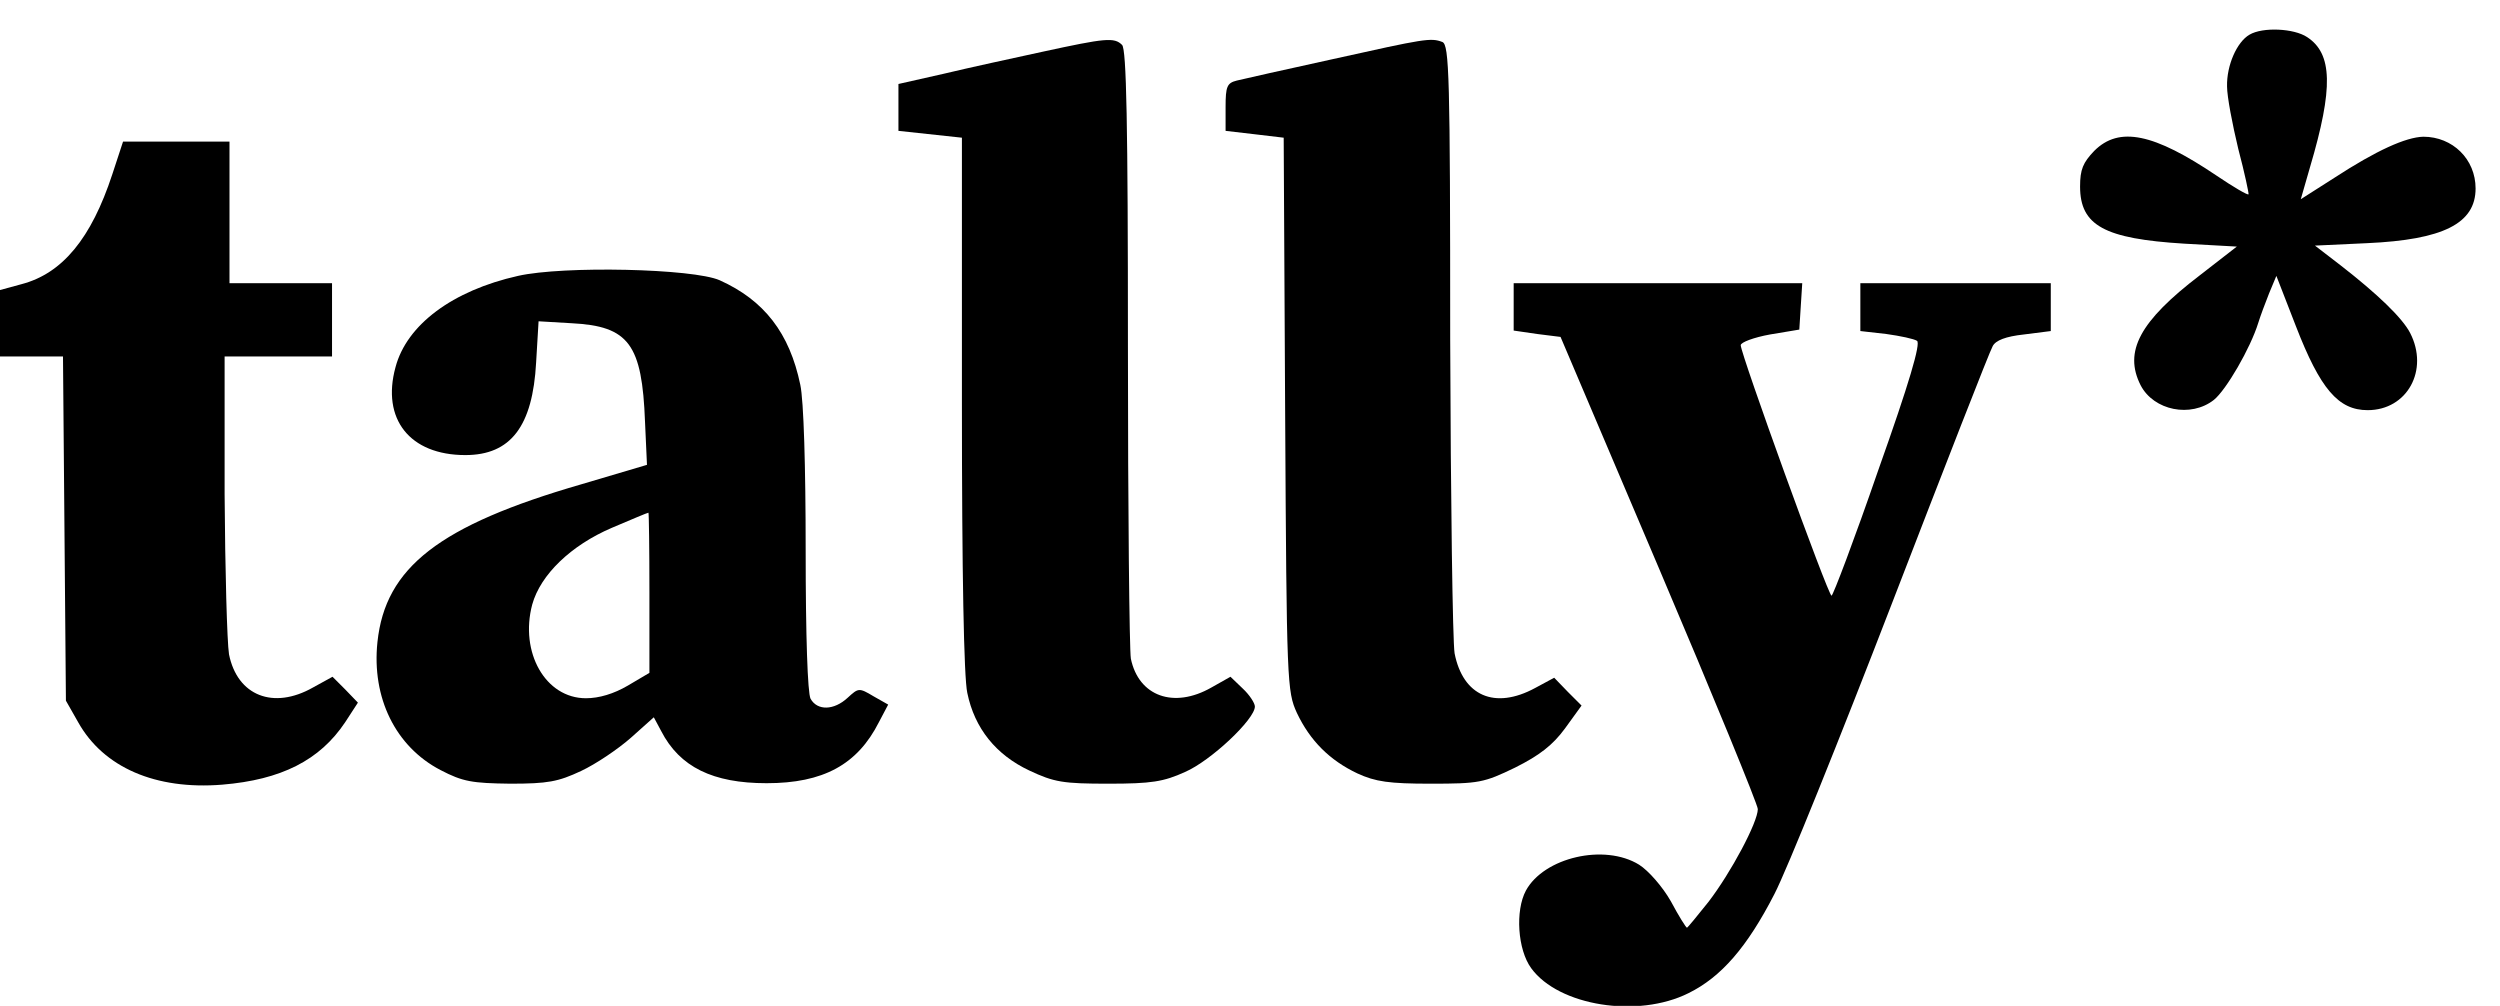
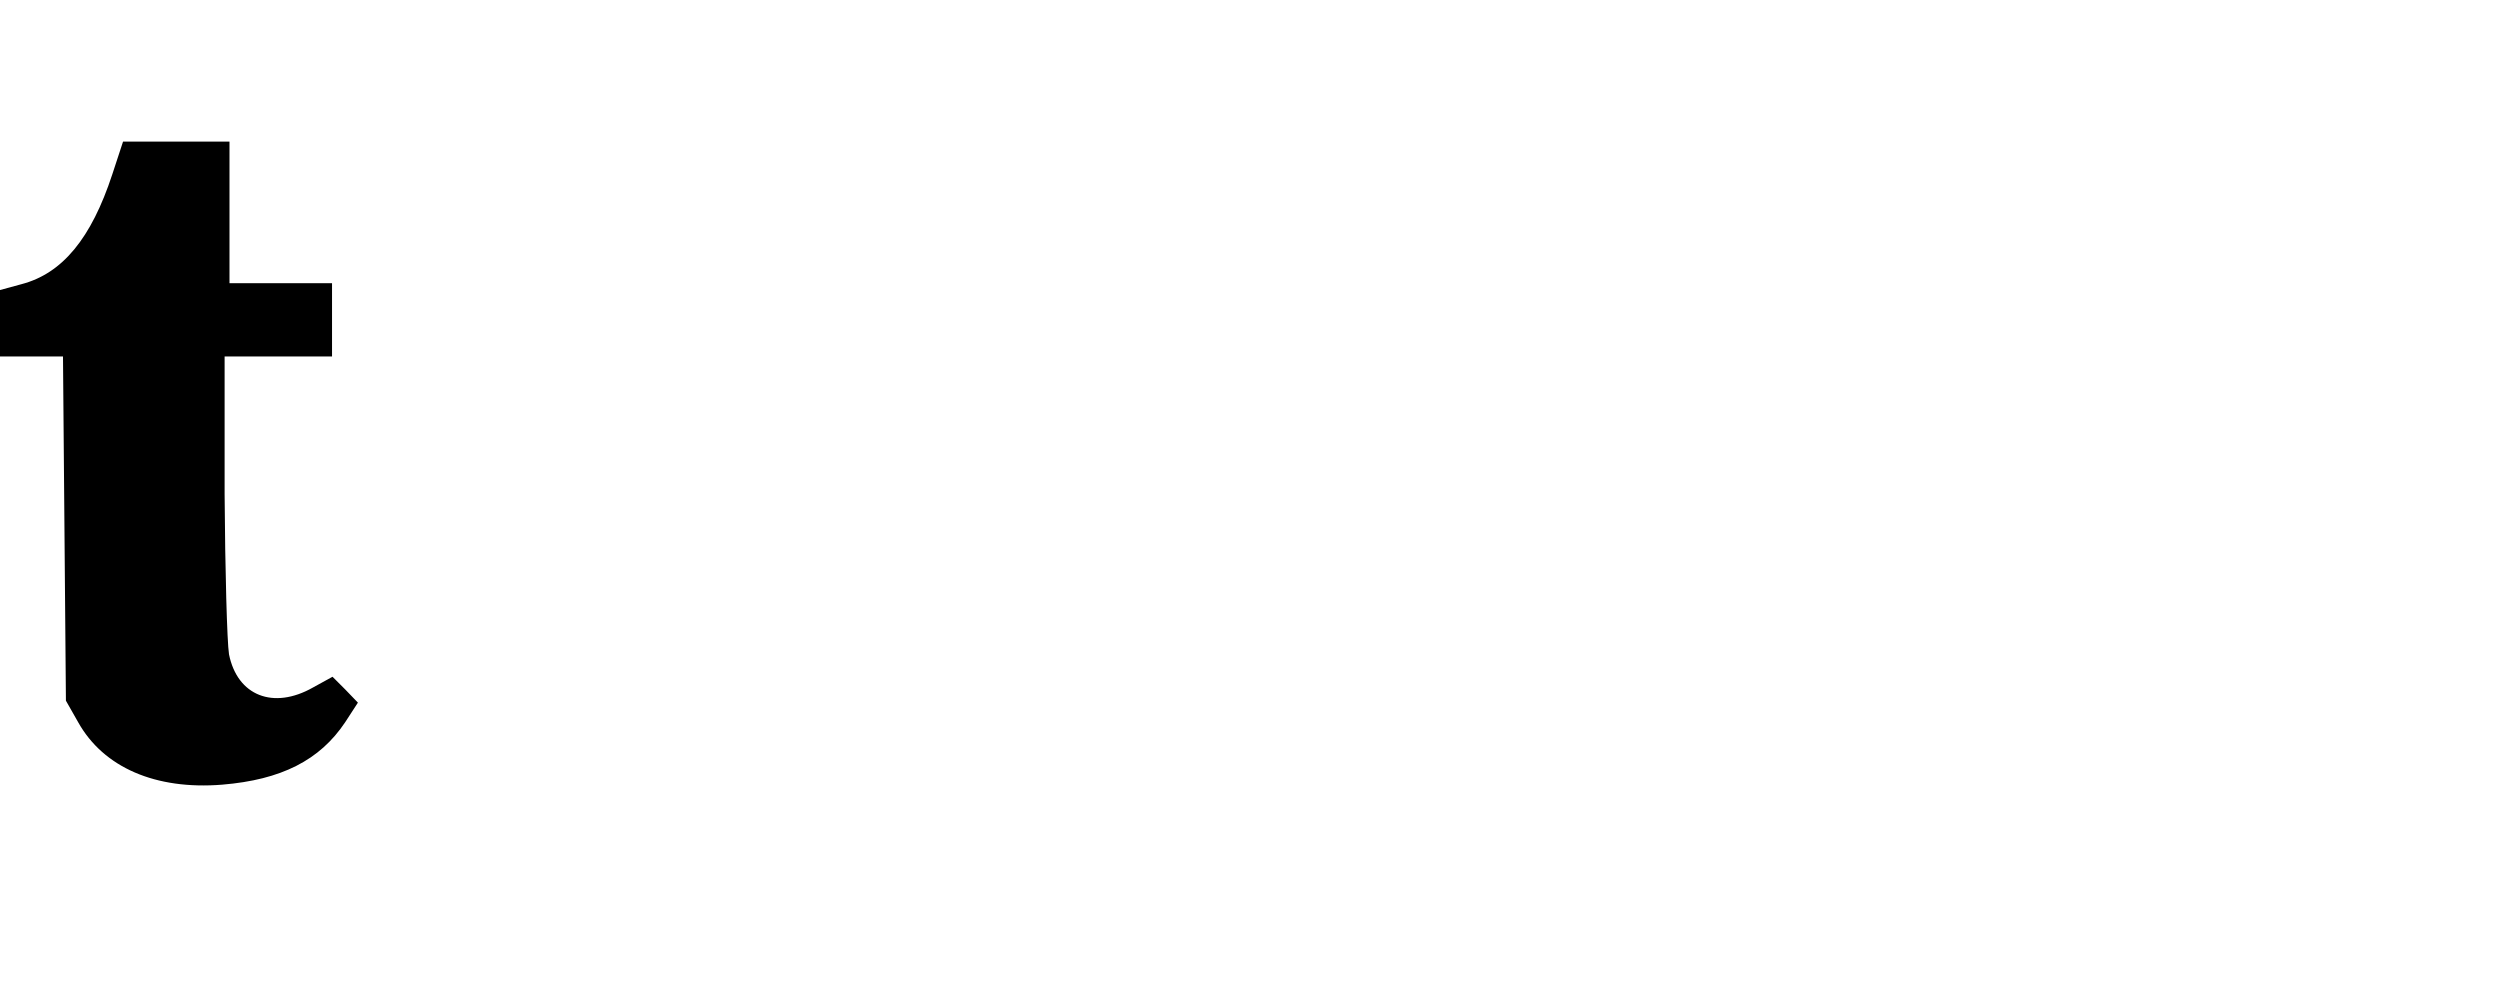
<svg xmlns="http://www.w3.org/2000/svg" version="1.0" width="512pt" height="206pt" viewBox="0 0 512 206" preserveAspectRatio="xMidYMid meet">
  <g transform="translate(0,206) scale(0.1,-0.1)" fill="#000000" stroke="none">
-     <path d="M4607 1989 c-26 -15 -47 -63 -46 -106 0 -21 11 -78 23 -128 13 -49 22 -92 21 -93 -2 -2 -31 15 -65 38 -129 87 -200 102 -251 51 -23 -24 -29 -38 -29 -73 0 -80 50 -107 213 -117 l108 -6 -76 -59 c-123 -94 -156 -156 -121 -225 27 -52 103 -67 150 -30 25 20 75 106 91 158 4 13 14 40 22 60 l15 36 40 -103 c50 -129 87 -172 147 -172 81 0 126 82 87 158 -16 31 -67 80 -143 139 l-52 40 107 5 c155 7 222 40 222 112 0 60 -47 106 -107 106 -36 -1 -96 -28 -182 -84 l-69 -44 19 66 c48 162 46 232 -6 266 -27 18 -91 21 -118 5z" />
-     <path d="M2135 1954 c-60 -13 -152 -33 -202 -45 l-93 -21 0 -48 0 -48 65 -7 65 -7 0 -543 c0 -349 4 -562 11 -594 15 -73 59 -127 127 -159 51 -24 69 -27 162 -27 88 0 113 4 157 24 53 23 143 108 143 134 0 7 -11 24 -25 37 l-25 24 -39 -22 c-77 -44 -149 -18 -165 59 -3 18 -6 305 -6 638 0 459 -3 610 -12 619 -16 16 -34 14 -163 -14z" />
-     <path d="M2730 1939 c-96 -21 -185 -41 -197 -44 -20 -5 -23 -12 -23 -54 l0 -49 60 -7 59 -7 3 -566 c3 -552 4 -568 24 -612 27 -57 67 -97 124 -124 37 -17 65 -21 150 -21 99 0 109 2 173 33 50 25 77 46 102 80 l34 47 -28 28 -28 29 -39 -21 c-83 -45 -148 -16 -165 71 -4 24 -8 314 -9 644 0 539 -2 602 -16 608 -24 9 -35 7 -224 -35z" />
    <path d="M230 1703 c-43 -131 -102 -203 -186 -225 l-44 -12 0 -68 0 -68 65 0 64 0 3 -352 3 -353 25 -44 c52 -93 159 -139 295 -128 121 10 200 50 252 128 l26 40 -26 27 -26 26 -40 -22 c-81 -46 -155 -17 -172 68 -4 25 -8 172 -9 328 l0 282 110 0 110 0 0 75 0 75 -105 0 -105 0 0 145 0 145 -109 0 -109 0 -22 -67z" />
-     <path d="M1061 1495 c-134 -30 -228 -100 -251 -187 -29 -106 29 -180 143 -180 93 0 138 59 145 190 l5 84 68 -4 c117 -6 144 -43 150 -202 l4 -88 -135 -40 c-290 -84 -401 -170 -417 -323 -12 -114 37 -214 129 -262 46 -24 65 -27 143 -28 77 0 98 4 145 26 30 14 76 45 102 68 l47 42 15 -28 c38 -74 106 -107 216 -107 116 0 186 38 230 125 l19 36 -30 17 c-30 18 -31 17 -53 -3 -28 -26 -62 -27 -76 -2 -6 12 -10 127 -10 305 0 170 -4 306 -11 338 -22 106 -74 173 -165 214 -54 24 -320 30 -413 9z m269 -649 l0 -164 -44 -26 c-29 -17 -59 -26 -86 -26 -83 0 -136 94 -110 192 17 61 79 121 163 157 40 17 73 31 75 31 1 0 2 -74 2 -164z" />
-     <path d="M3100 1431 l0 -48 48 -7 48 -6 202 -475 c111 -261 202 -483 202 -492 0 -27 -55 -130 -101 -190 -23 -29 -43 -53 -44 -53 -2 0 -17 24 -33 54 -17 30 -46 63 -65 75 -71 44 -195 15 -232 -53 -22 -41 -17 -121 11 -159 56 -77 218 -103 322 -51 67 33 120 94 176 203 25 48 133 316 241 596 108 280 200 516 206 526 6 12 27 20 64 24 l55 7 0 49 0 49 -195 0 -195 0 0 -49 0 -49 53 -6 c29 -4 57 -10 63 -14 8 -5 -16 -87 -79 -264 -49 -142 -93 -258 -96 -258 -7 0 -186 495 -186 513 0 6 27 16 60 22 l60 10 3 48 3 47 -295 0 -296 0 0 -49z" />
  </g>
</svg>